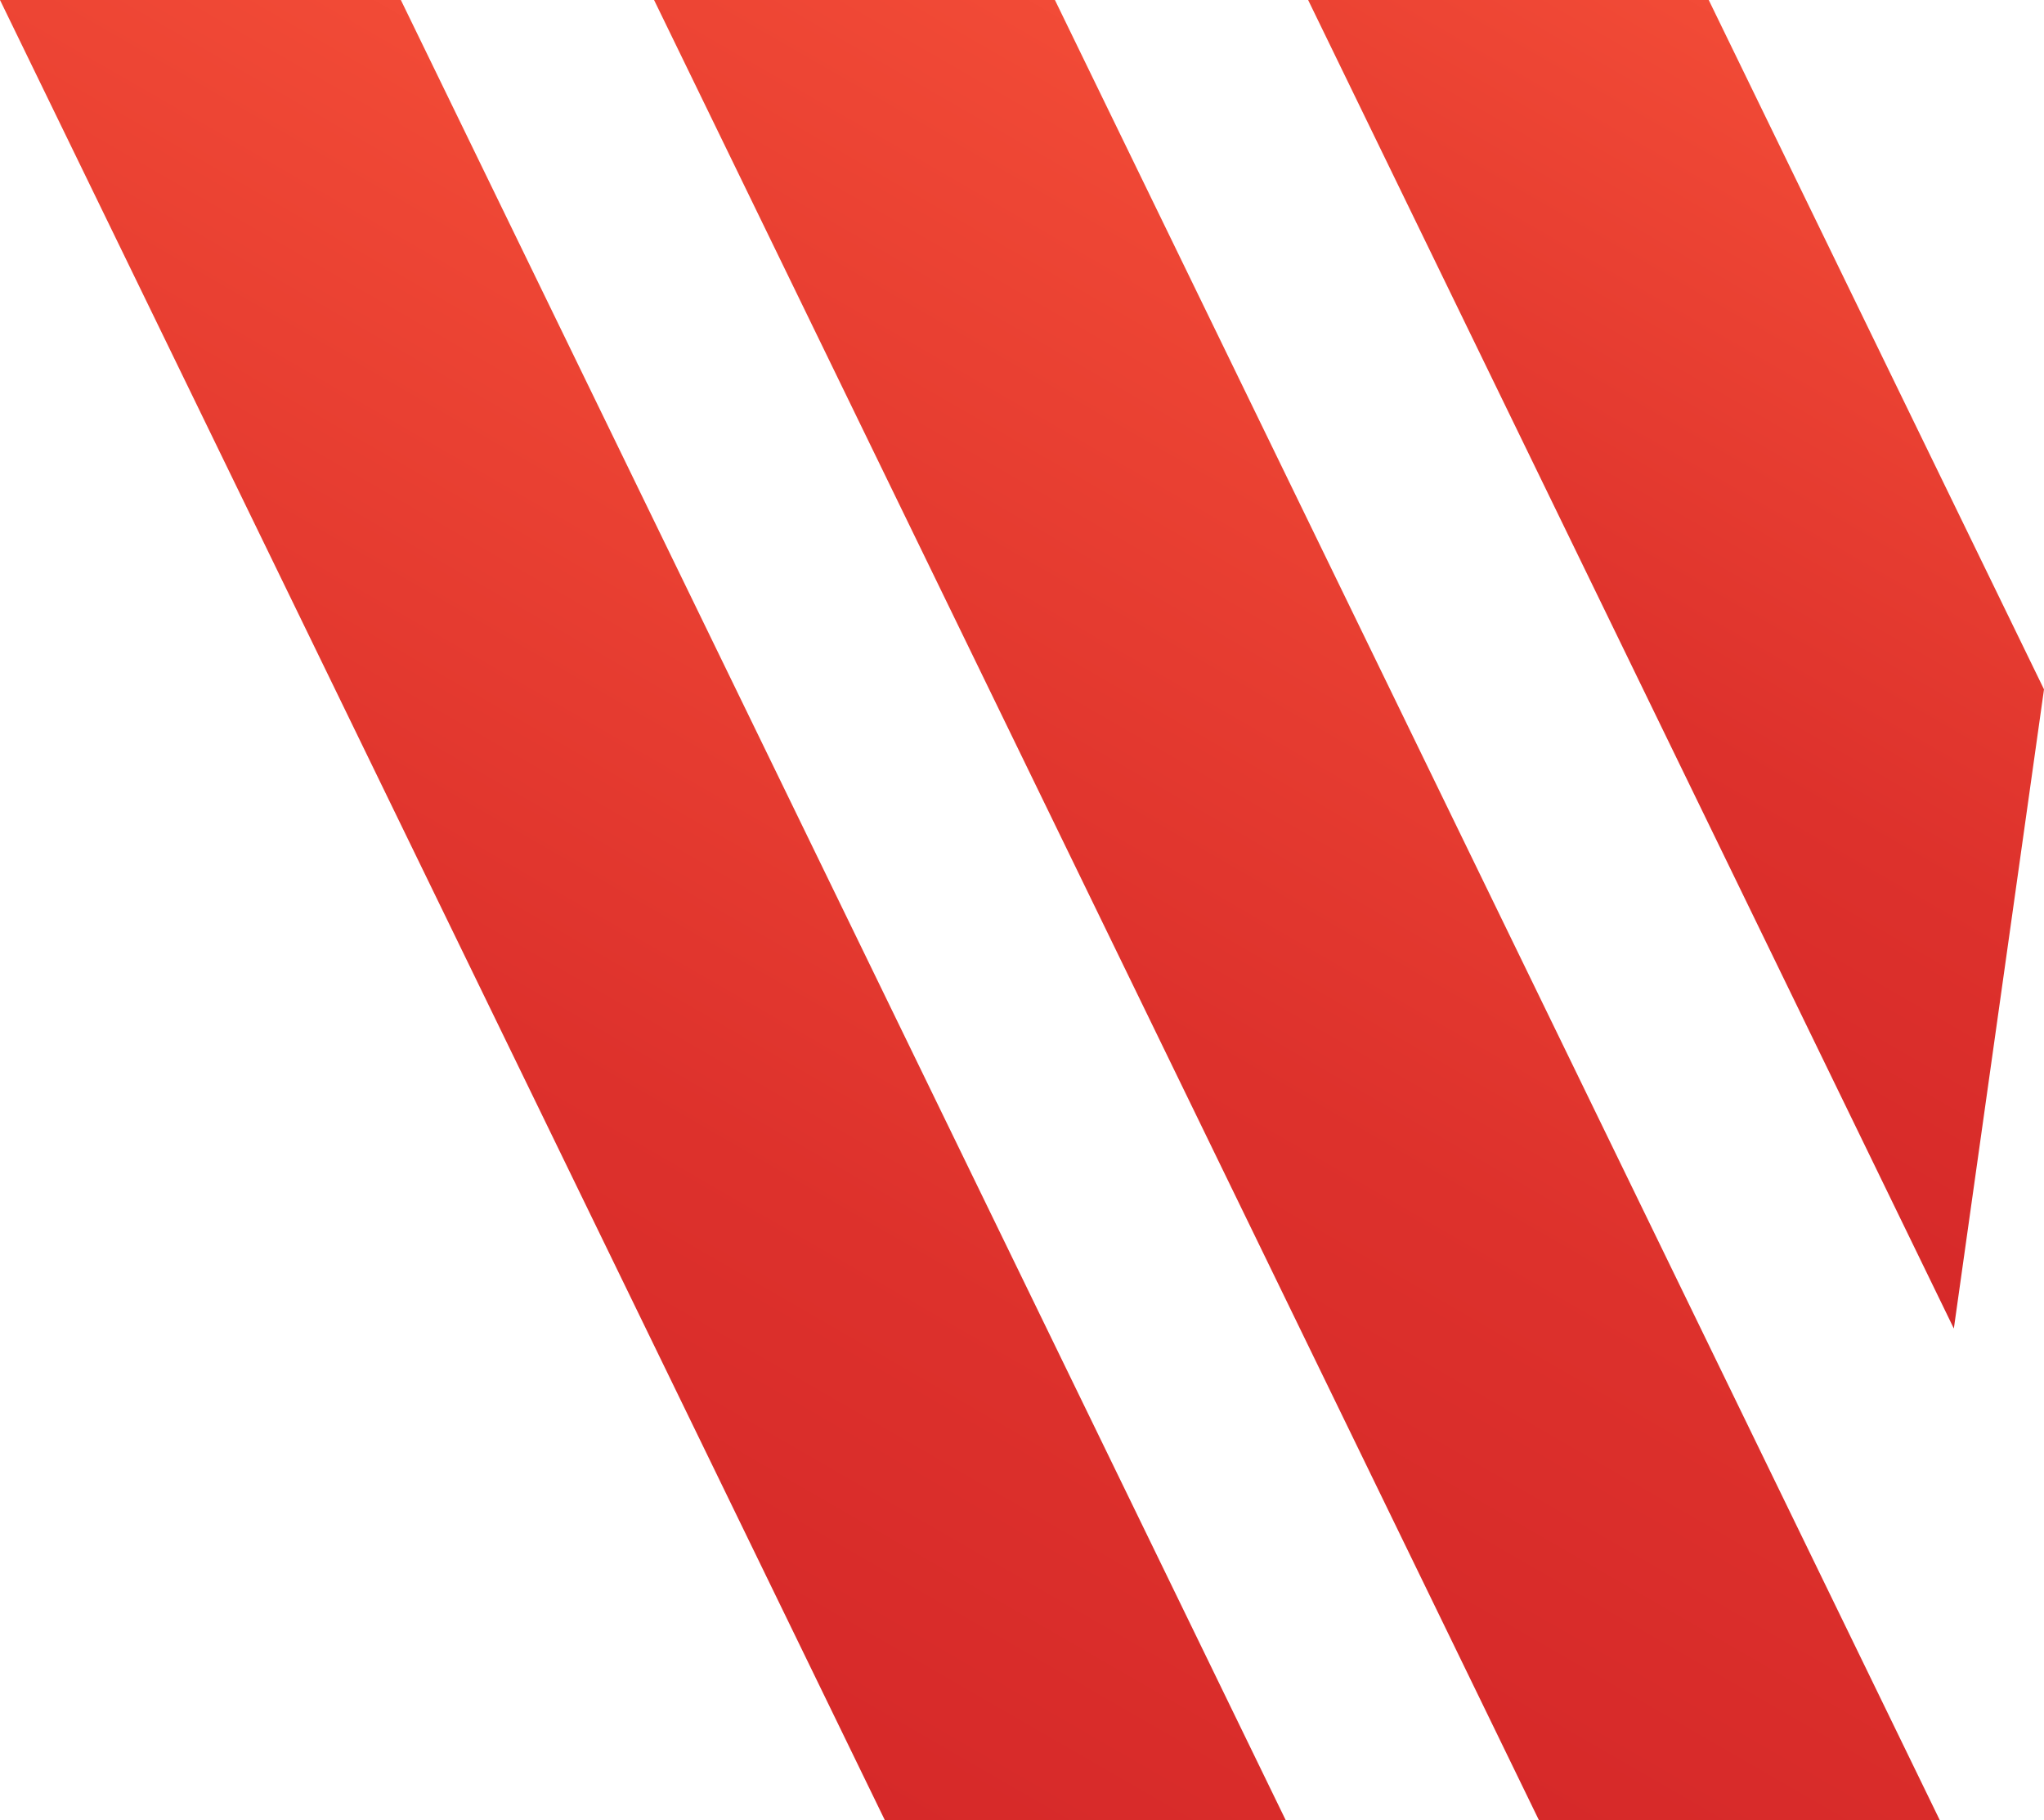
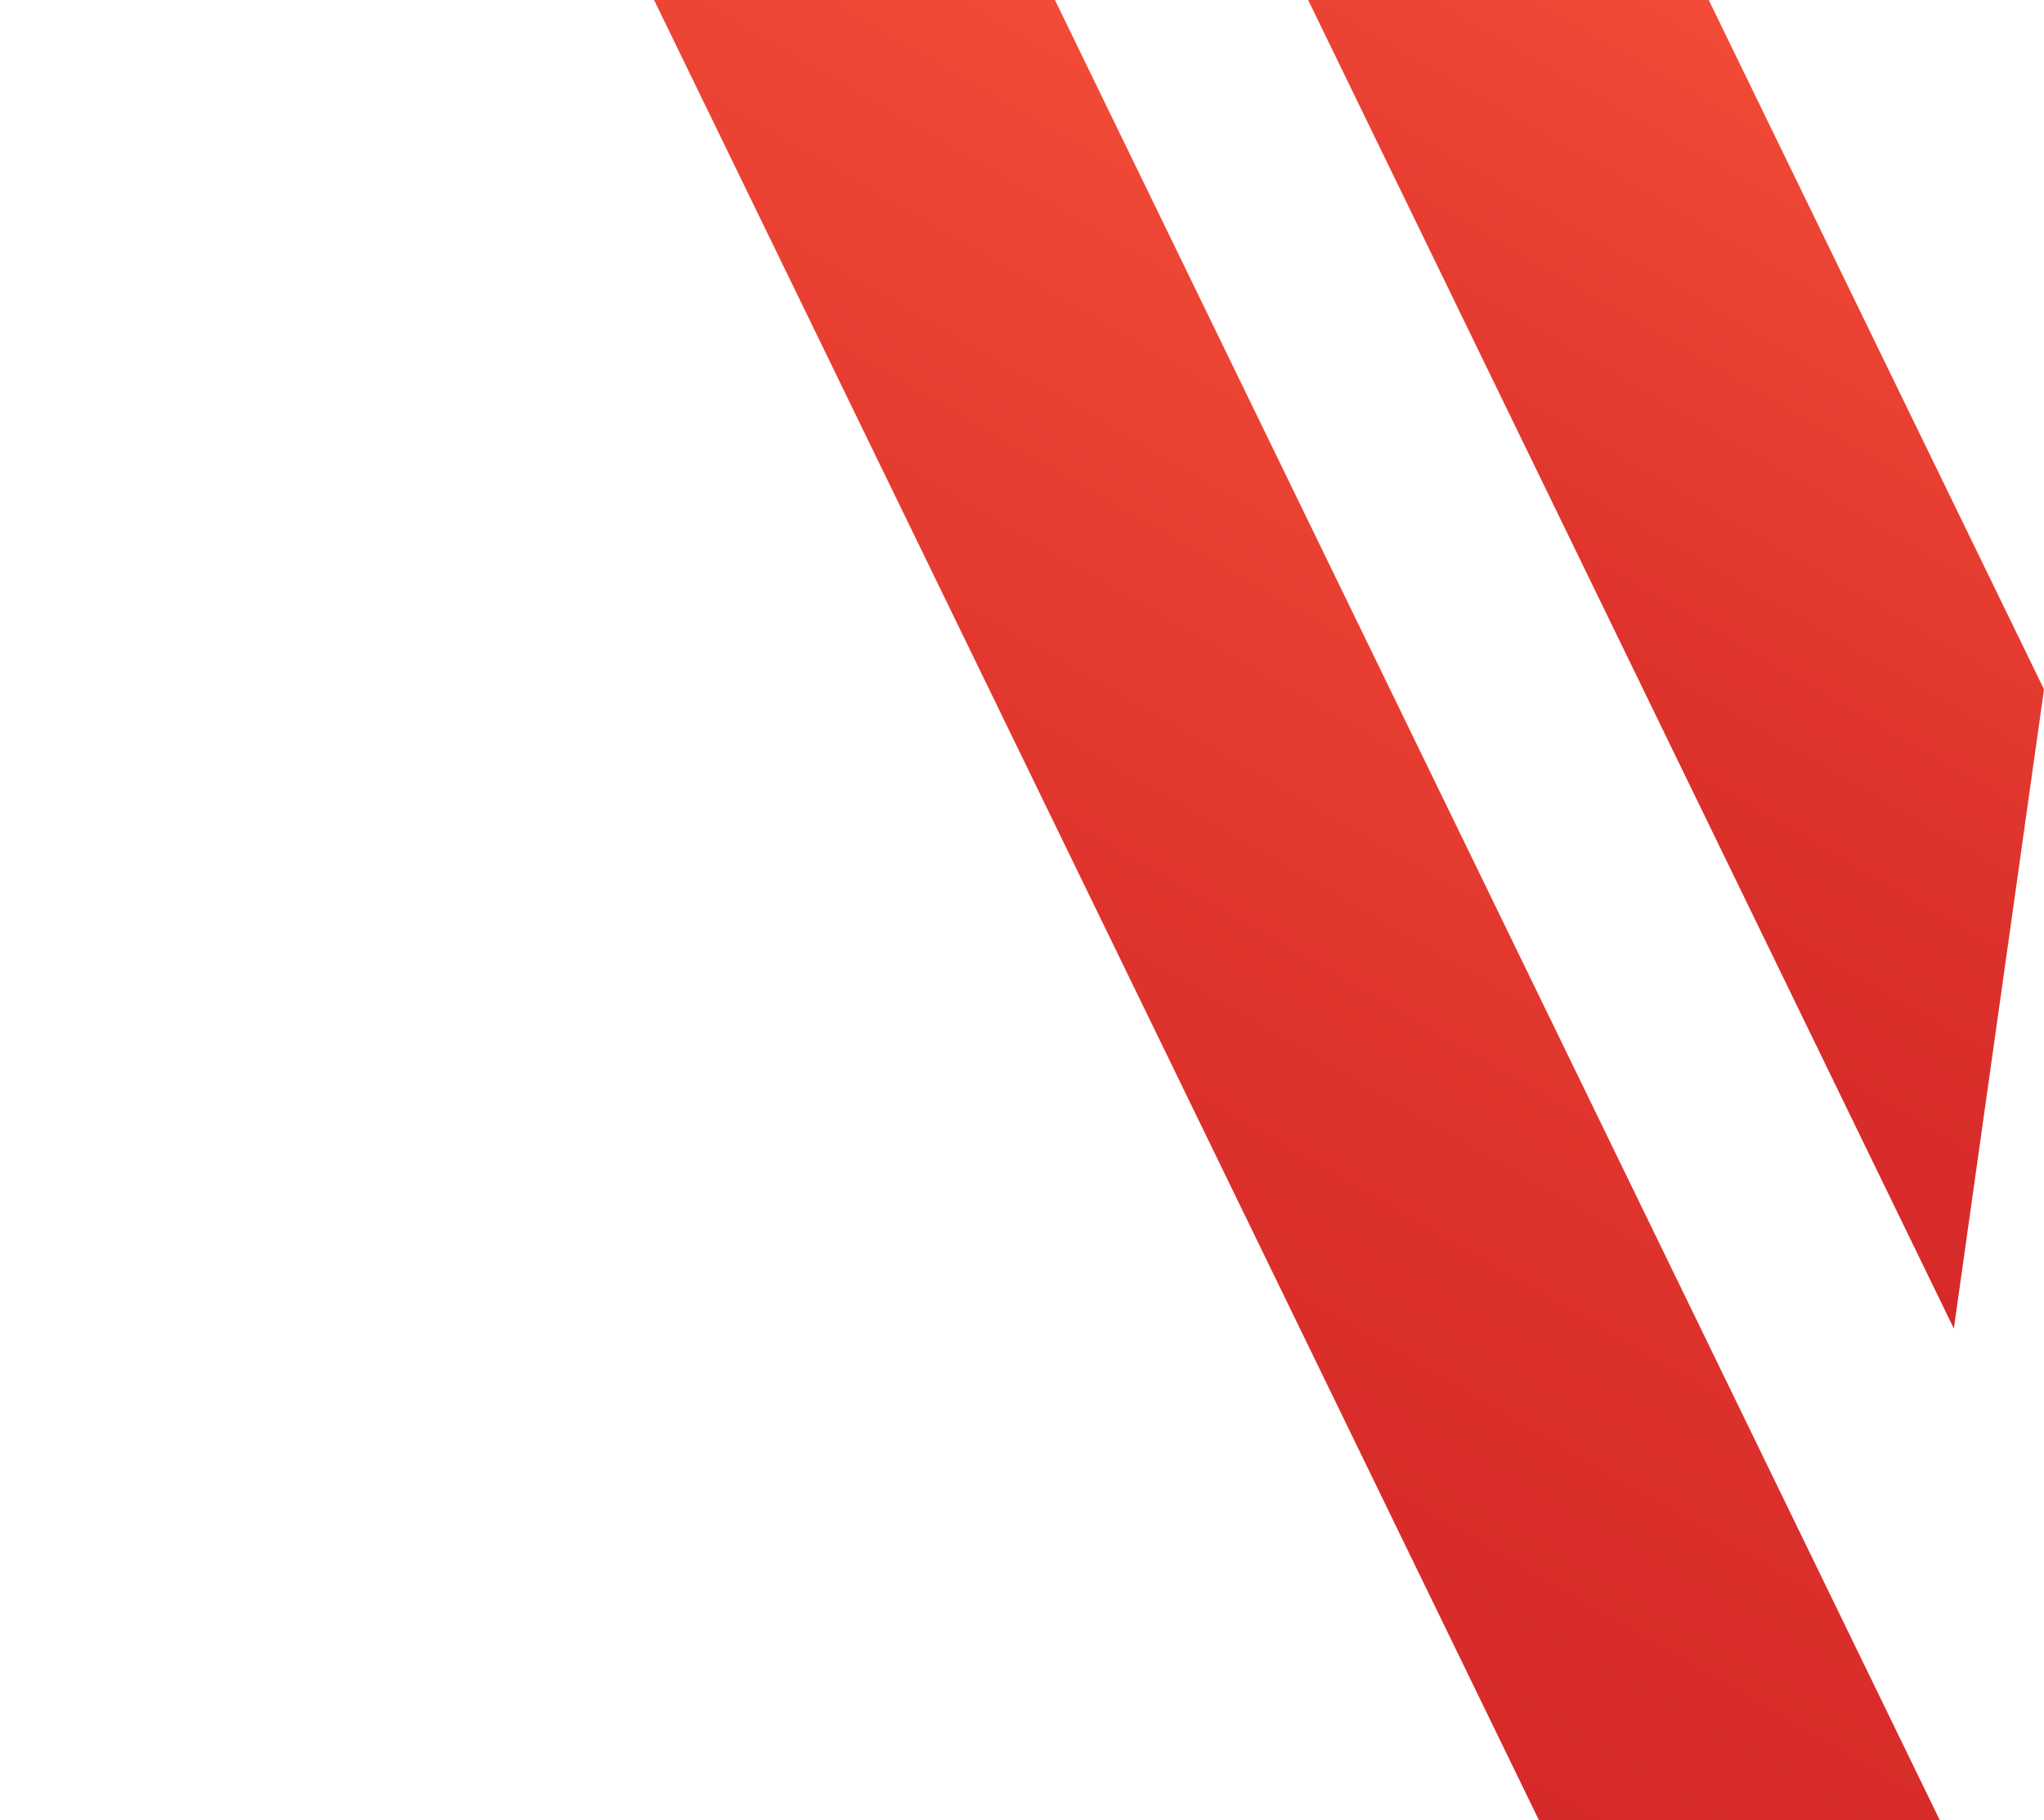
<svg xmlns="http://www.w3.org/2000/svg" xmlns:xlink="http://www.w3.org/1999/xlink" id="Laag_1" data-name="Laag 1" viewBox="0 0 78.22 69.65">
  <defs>
    <style>
      .cls-1 {
        fill: url(#Naamloos_verloop_6-3);
      }

      .cls-2 {
        fill: url(#Naamloos_verloop_6);
      }

      .cls-3 {
        fill: url(#Naamloos_verloop_6-2);
      }
    </style>
    <linearGradient id="Naamloos_verloop_6" data-name="Naamloos verloop 6" x1="11.84" y1="56.93" x2="37.36" y2="12.72" gradientUnits="userSpaceOnUse">
      <stop offset="0" stop-color="#d62929" />
      <stop offset=".37" stop-color="#dd312c" />
      <stop offset=".98" stop-color="#f14a36" />
      <stop offset="1" stop-color="#f24b37" />
    </linearGradient>
    <linearGradient id="Naamloos_verloop_6-2" data-name="Naamloos verloop 6" x1="36.87" y1="56.93" x2="62.39" y2="12.72" xlink:href="#Naamloos_verloop_6" />
    <linearGradient id="Naamloos_verloop_6-3" data-name="Naamloos verloop 6" x1="54.5" y1="39.14" x2="74.17" y2="5.07" xlink:href="#Naamloos_verloop_6" />
  </defs>
-   <polygon class="cls-2" points="49.2 69.65 33.86 69.65 0 0 15.34 0 49.2 69.65" />
  <polygon class="cls-3" points="74.23 69.65 58.89 69.65 25.03 0 40.37 0 74.23 69.65" />
  <polygon class="cls-1" points="78.22 26.38 74.77 50.84 50.06 0 65.39 0 78.22 26.38" />
</svg>